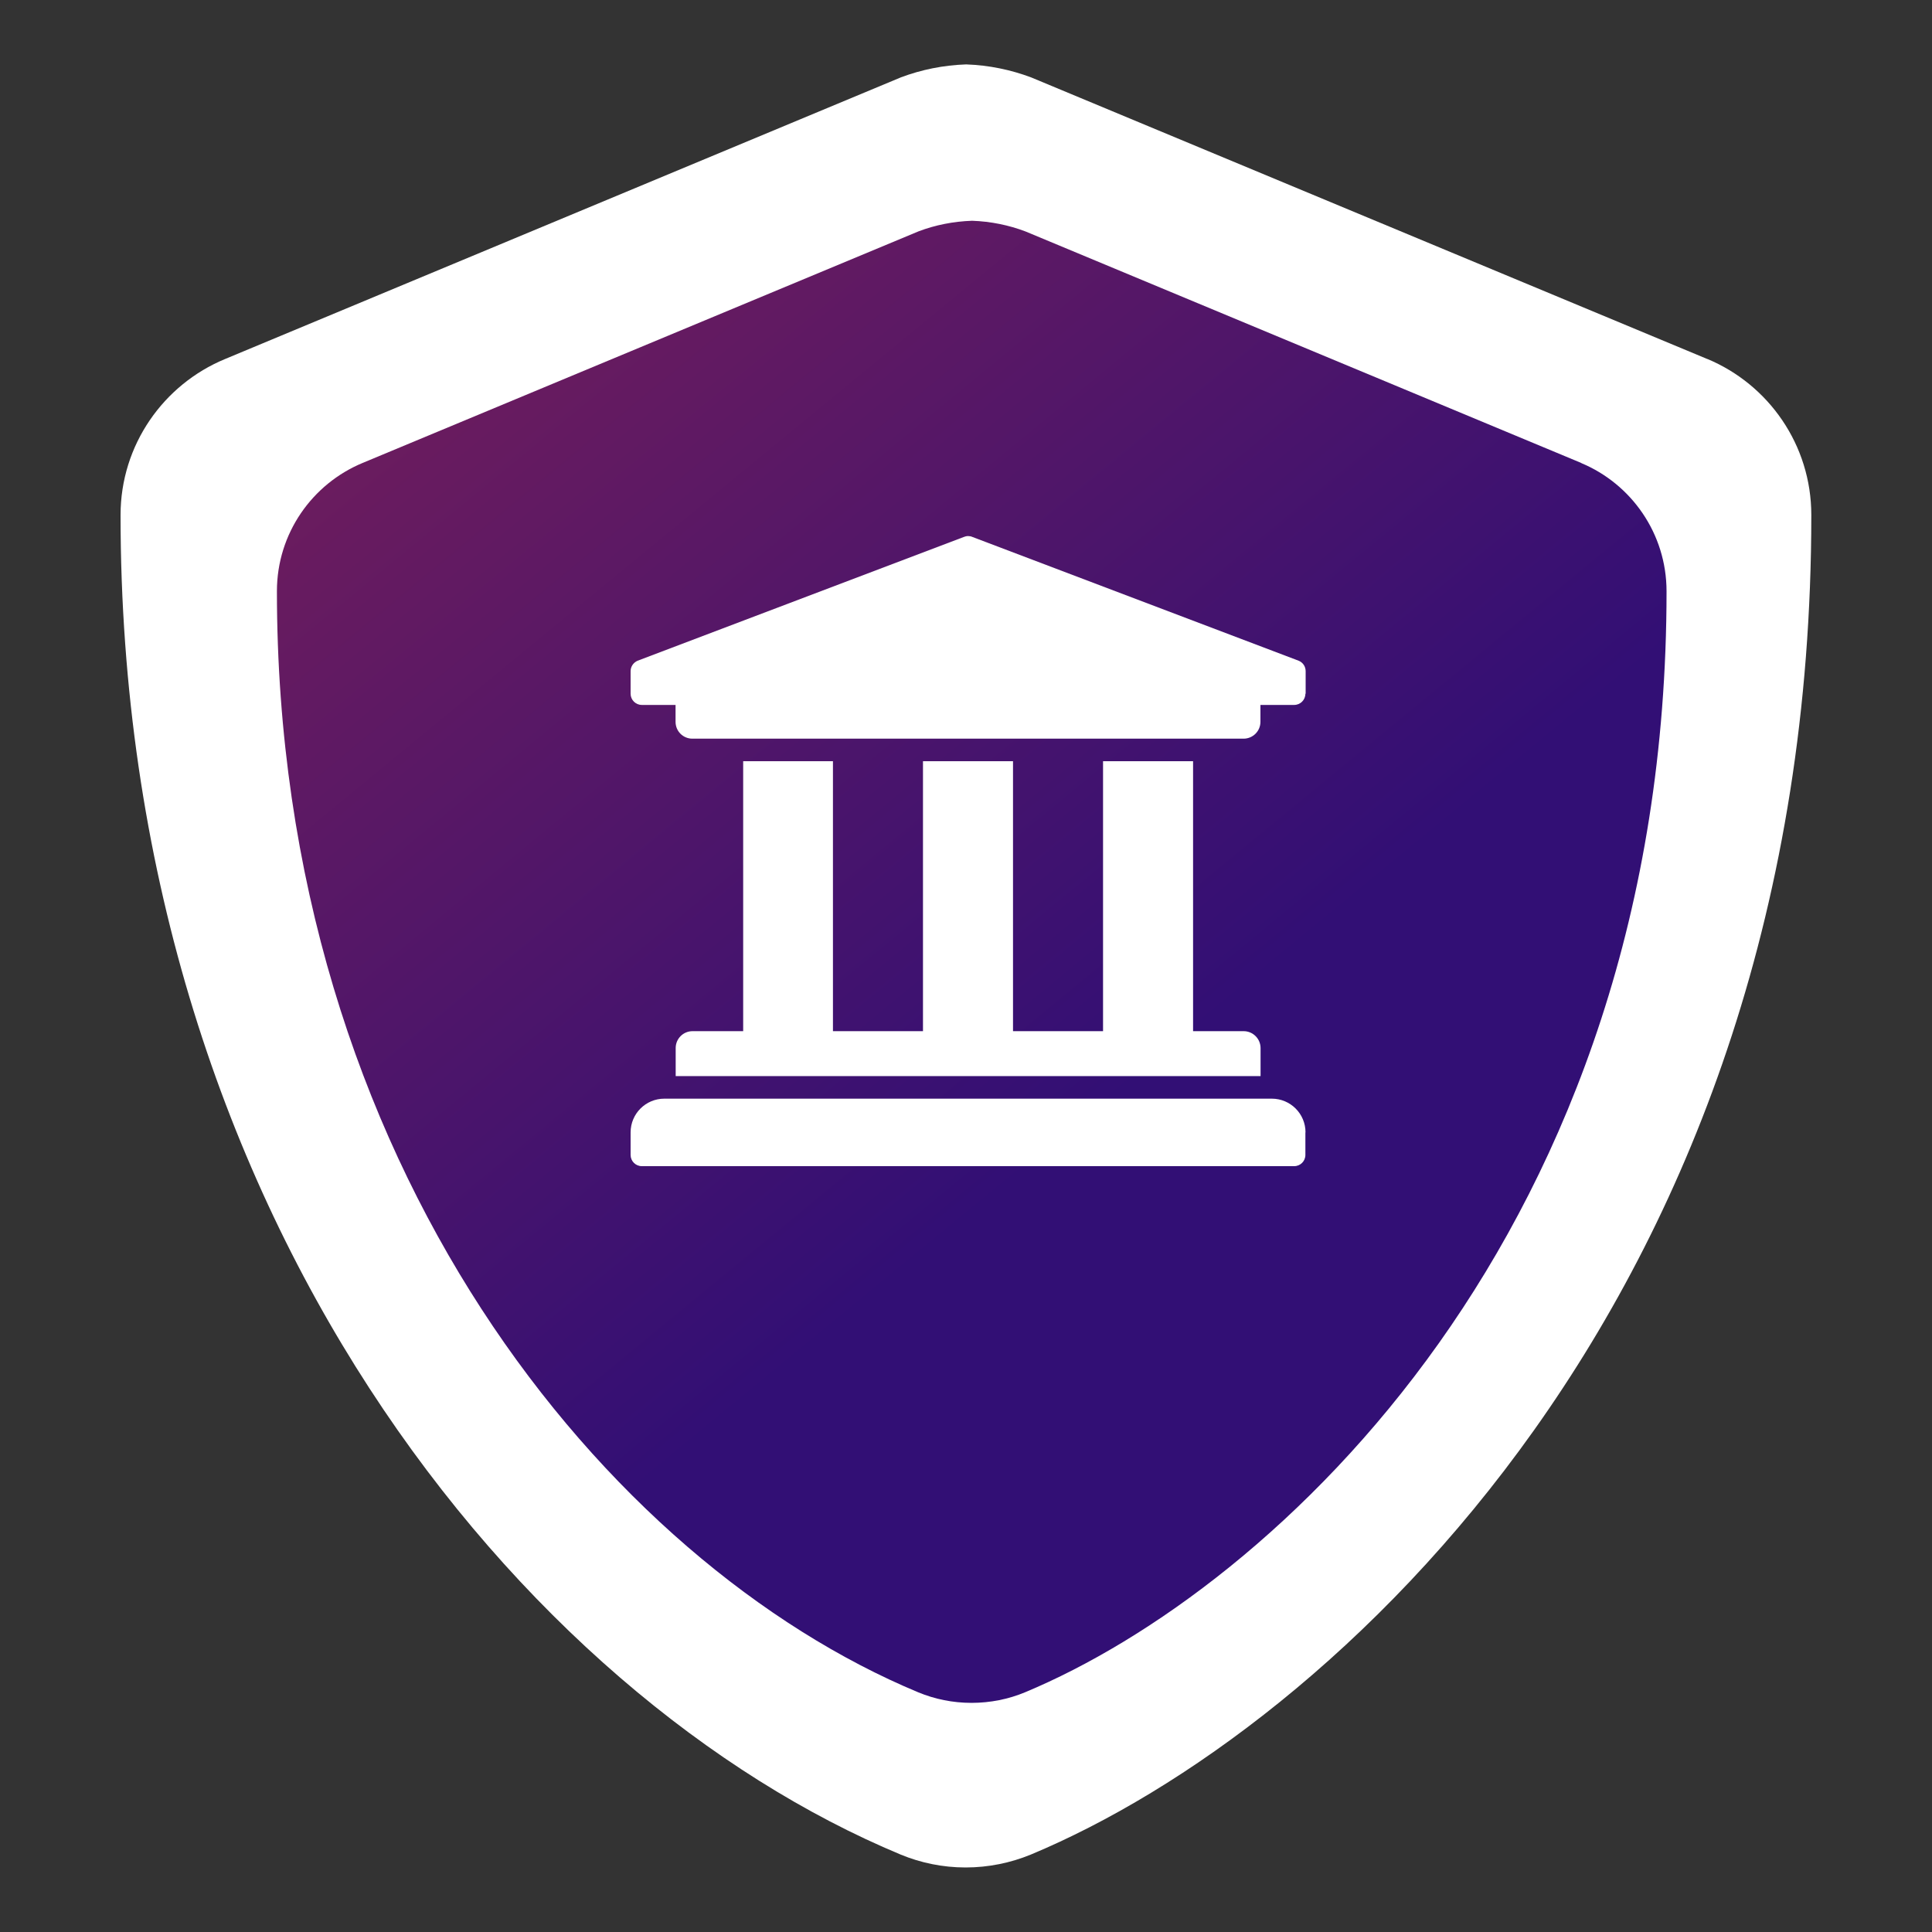
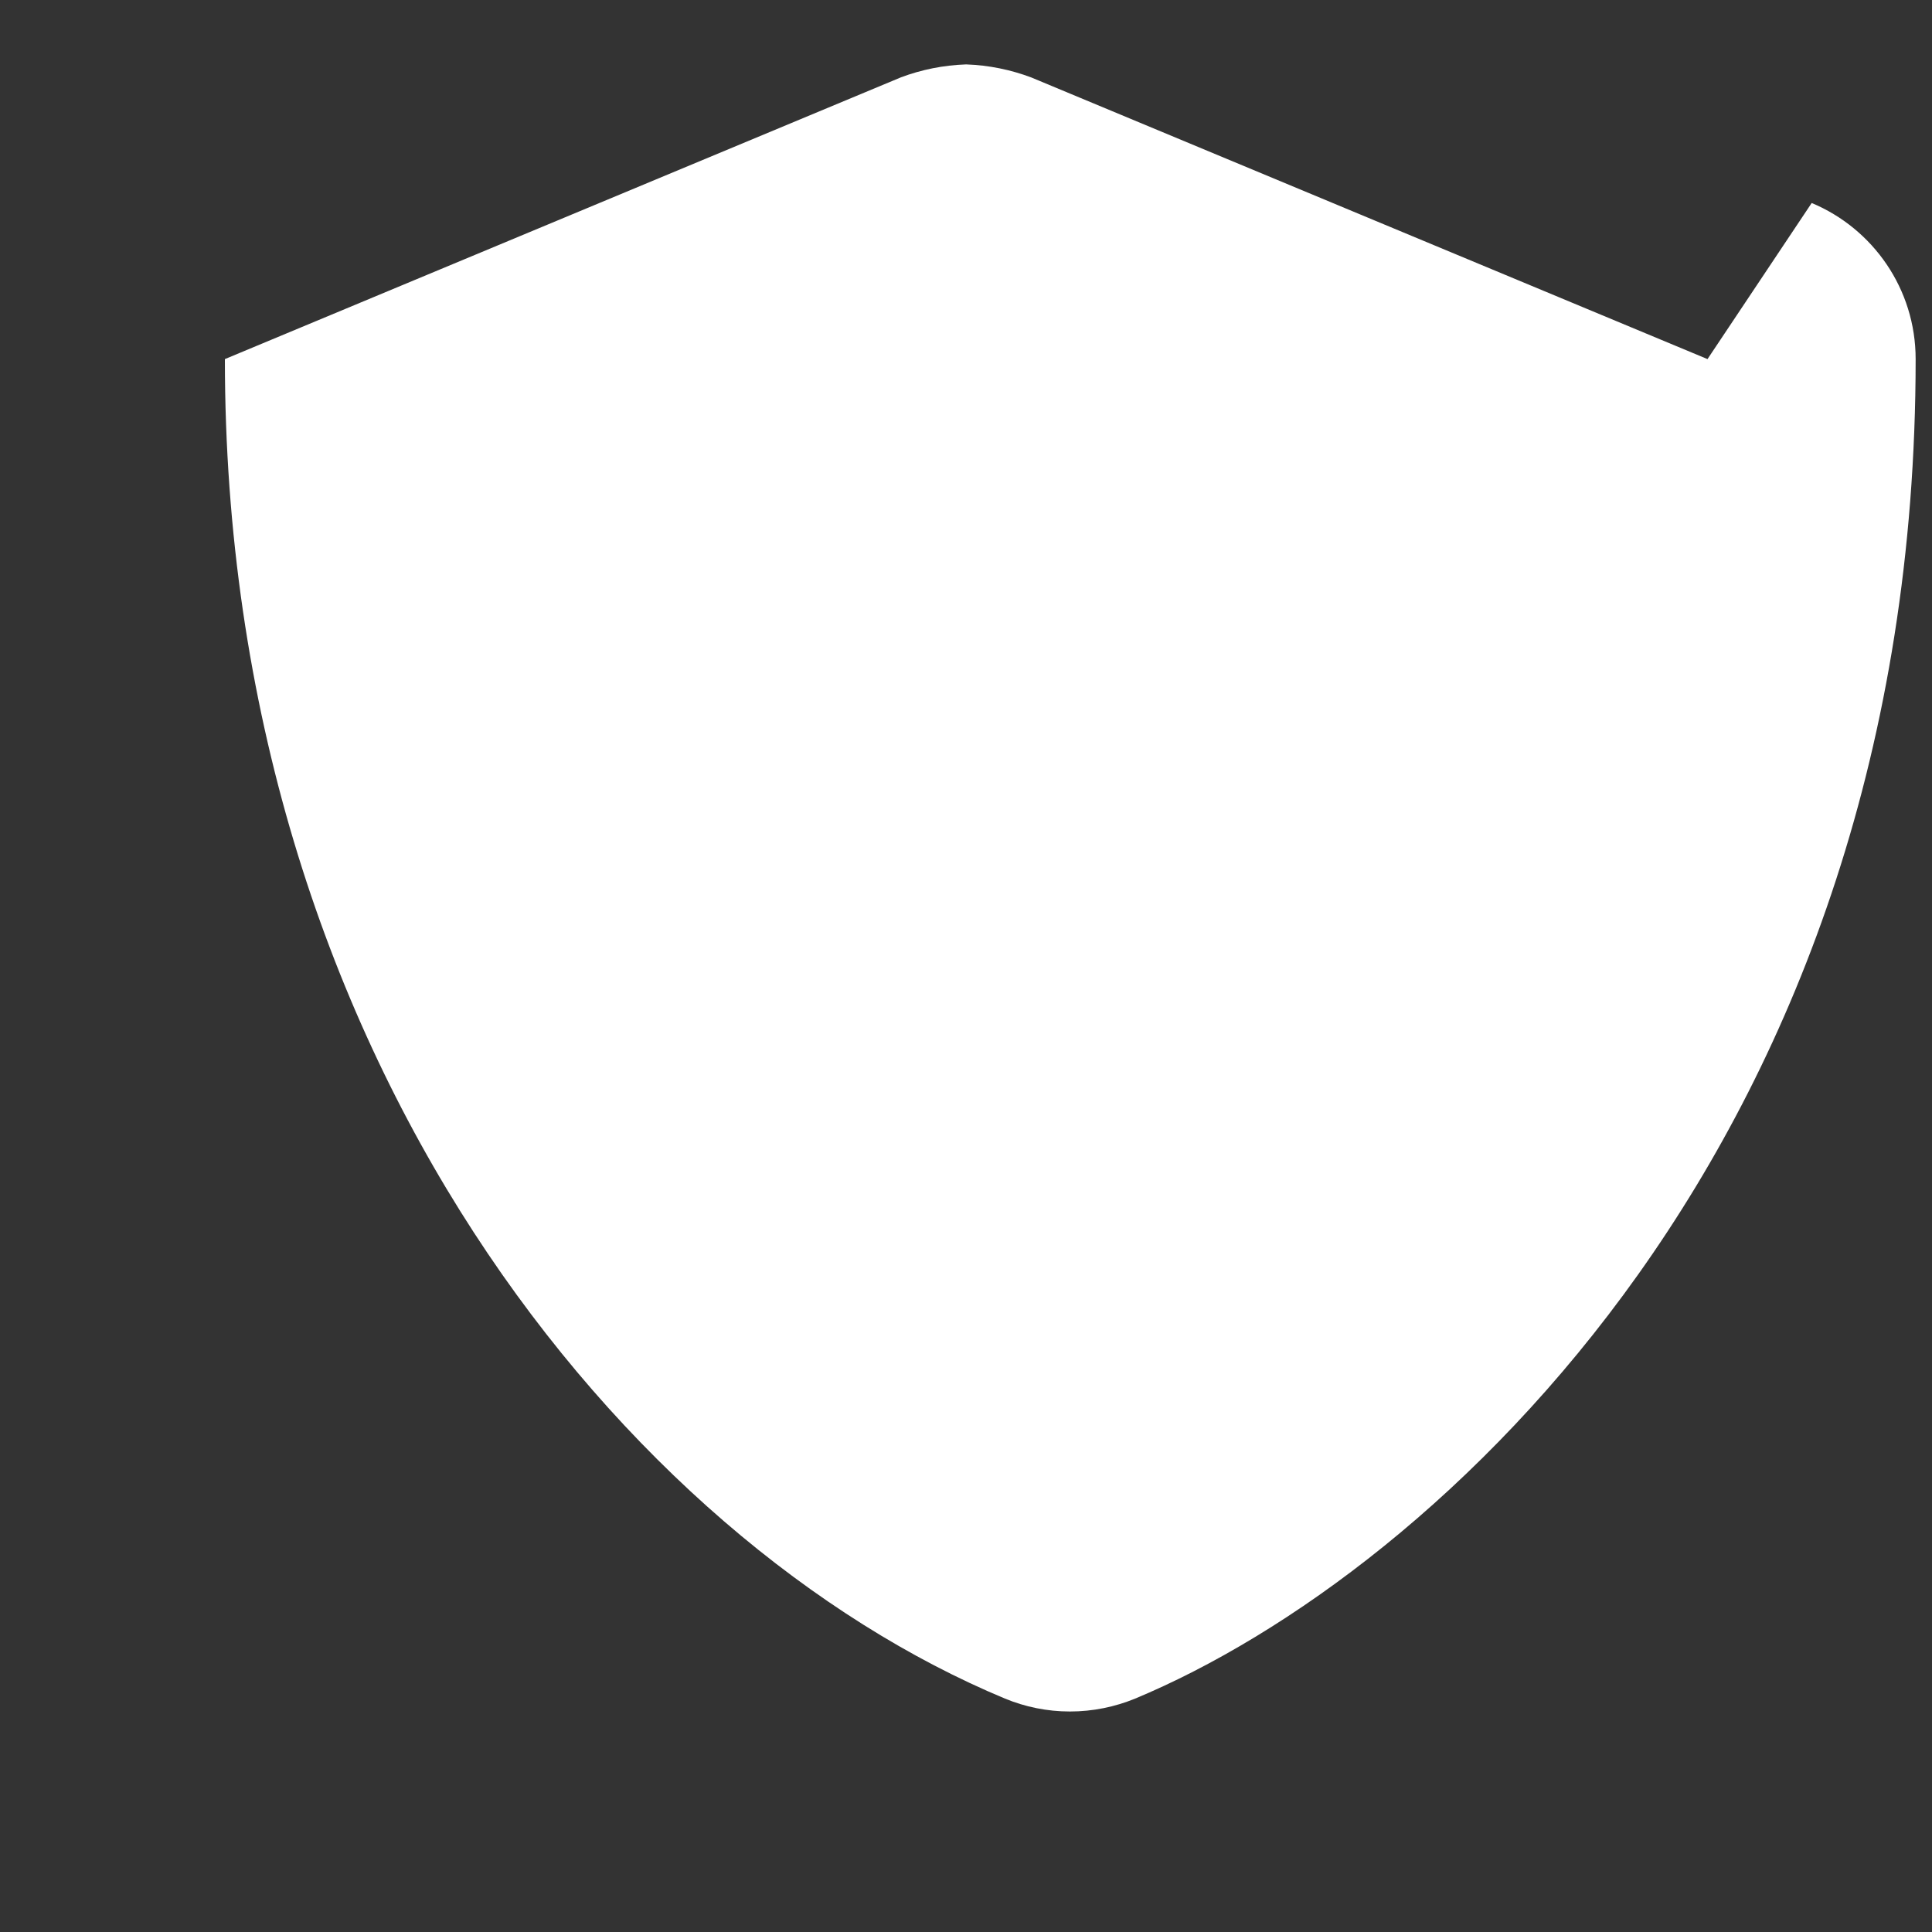
<svg xmlns="http://www.w3.org/2000/svg" id="Layer_4" data-name="Layer 4" viewBox="0 0 150 150">
  <rect x="0" y="0" width="150" height="150" fill="#333333" stroke="none" />
  <defs>
    <style>
      .cls-1 {
        fill: url(#linear-gradient);
        fill-rule: evenodd;
      }

      .cls-1, .cls-2 {
        stroke-width: 0px;
      }

      .cls-2 {
        fill: #fff;
      }
    </style>
    <linearGradient id="linear-gradient" x1="108.21" y1="1383.54" x2="-81.4" y2="1614.14" gradientTransform="translate(0 1486) scale(1 -1)" gradientUnits="userSpaceOnUse">
      <stop offset=".09" stop-color="#320f75" />
      <stop offset="1" stop-color="#fb3d24" />
    </linearGradient>
  </defs>
  <g>
-     <path class="cls-2" d="M132.57,27.88L80.06,6.01c-1.57-.59-3.28-.95-5.05-1.01-1.77.06-3.48.41-5.05,1L17.46,27.88c-4.75,1.97-8.1,6.65-8.1,12.11h0c0,54.28,31.31,91.81,60.57,104,1.55.64,3.26,1,5.04,1s3.5-.36,5.06-1c23.43-9.77,60.6-43.49,60.6-104,0-5.46-3.33-10.14-8.07-12.12h0Z" />
-     <path class="cls-1" d="M122.78,35.95l-43.16-17.98c-1.29-.49-2.7-.78-4.15-.83-1.45.05-2.86.33-4.15.82l-43.16,17.98c-3.91,1.62-6.66,5.47-6.66,9.96h0c0,44.62,25.74,75.47,49.79,85.49,1.28.53,2.68.82,4.14.82s2.88-.29,4.15-.82c19.26-8.03,49.81-35.74,49.81-85.48,0-4.49-2.74-8.34-6.63-9.96Z" />
+     <path class="cls-2" d="M132.57,27.88L80.06,6.01c-1.57-.59-3.28-.95-5.05-1.01-1.77.06-3.48.41-5.05,1L17.46,27.88h0c0,54.28,31.31,91.81,60.57,104,1.55.64,3.26,1,5.04,1s3.5-.36,5.06-1c23.43-9.77,60.6-43.49,60.6-104,0-5.46-3.33-10.14-8.07-12.12h0Z" />
  </g>
-   <path class="cls-2" d="M101.35,53.86c0,.48-.39.87-.87.87h-2.62v1.31c0,.73-.59,1.31-1.31,1.31h-42.79c-.73,0-1.31-.58-1.31-1.31v-1.31h-2.62c-.48,0-.87-.39-.87-.87v-1.75c0-.36.22-.67.54-.81l25.33-9.61c.1-.04.21-.07.33-.07s.23.02.34.07l25.33,9.61c.32.13.54.44.54.81v1.75ZM101.35,87.92v1.75c0,.48-.39.87-.87.87h-50.65c-.48,0-.87-.39-.87-.87v-1.75c0-1.45,1.17-2.62,2.62-2.62h47.16c1.45,0,2.62,1.17,2.62,2.62ZM64.67,59.1v20.96h6.99v-20.96h6.99v20.96h6.99v-20.96h6.99v20.96h3.93c.72,0,1.31.59,1.31,1.31v2.18h-45.41v-2.18c0-.72.58-1.31,1.31-1.31h3.93v-20.96h6.99Z" />
</svg>